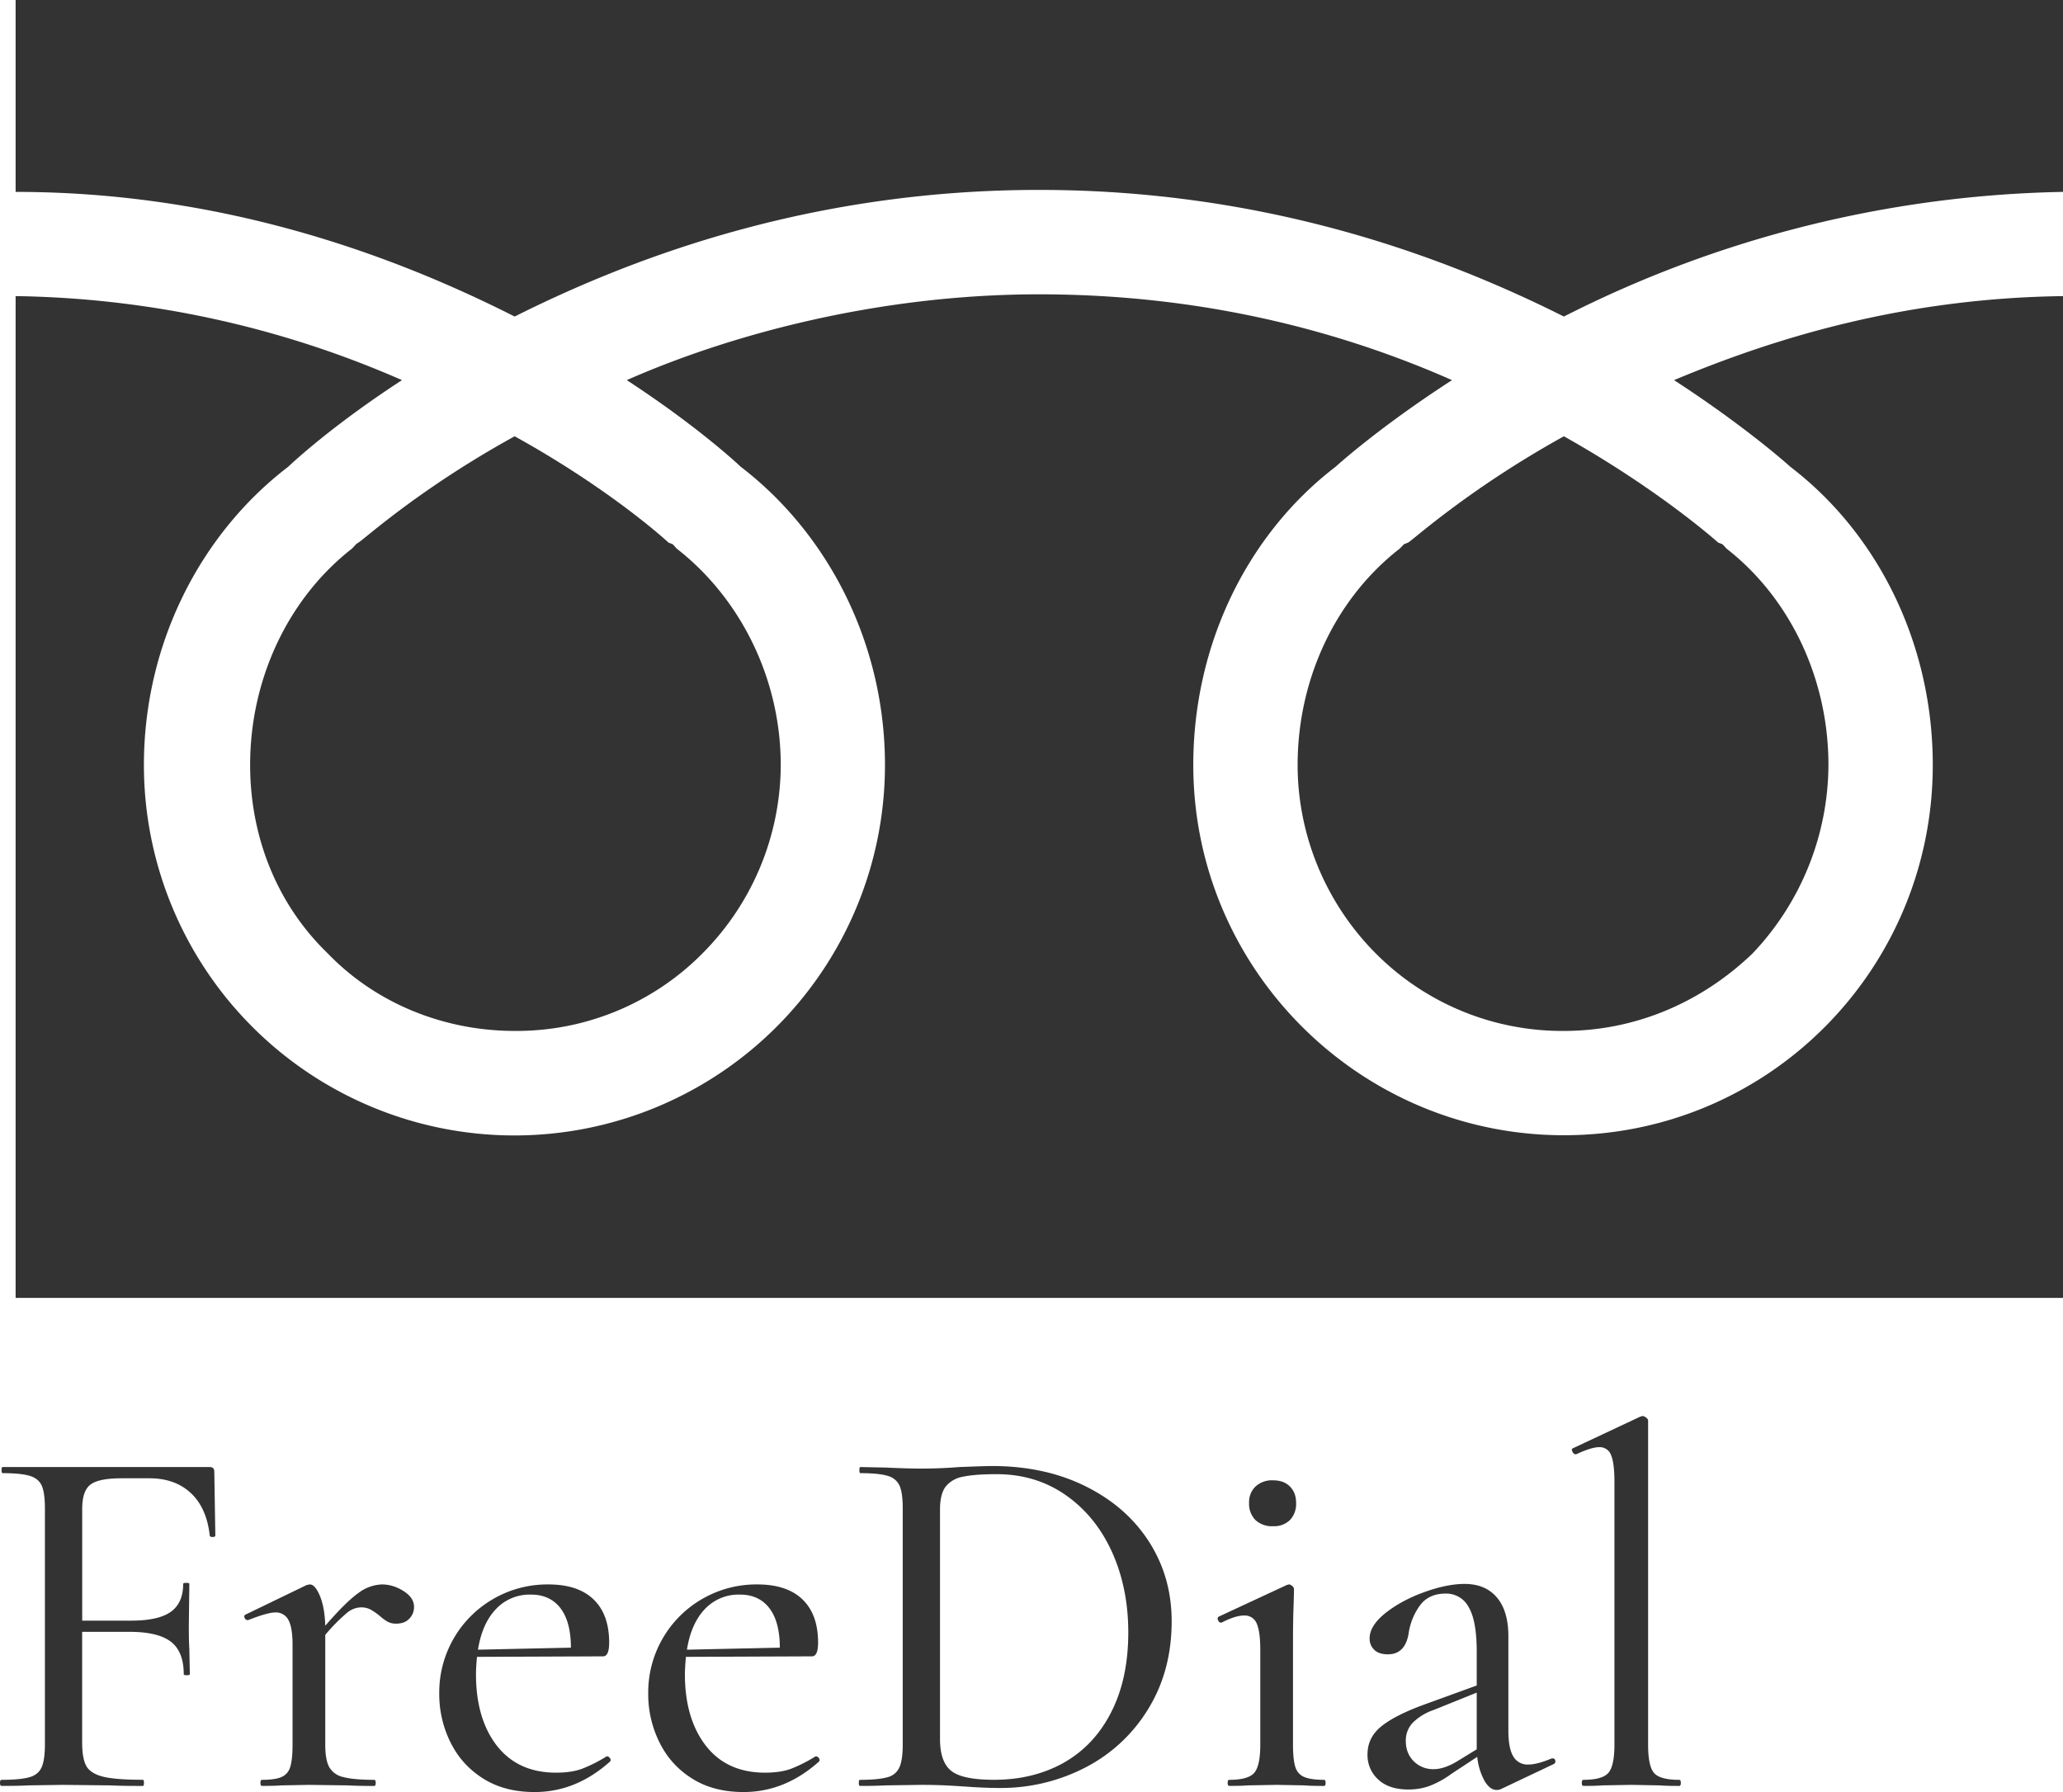
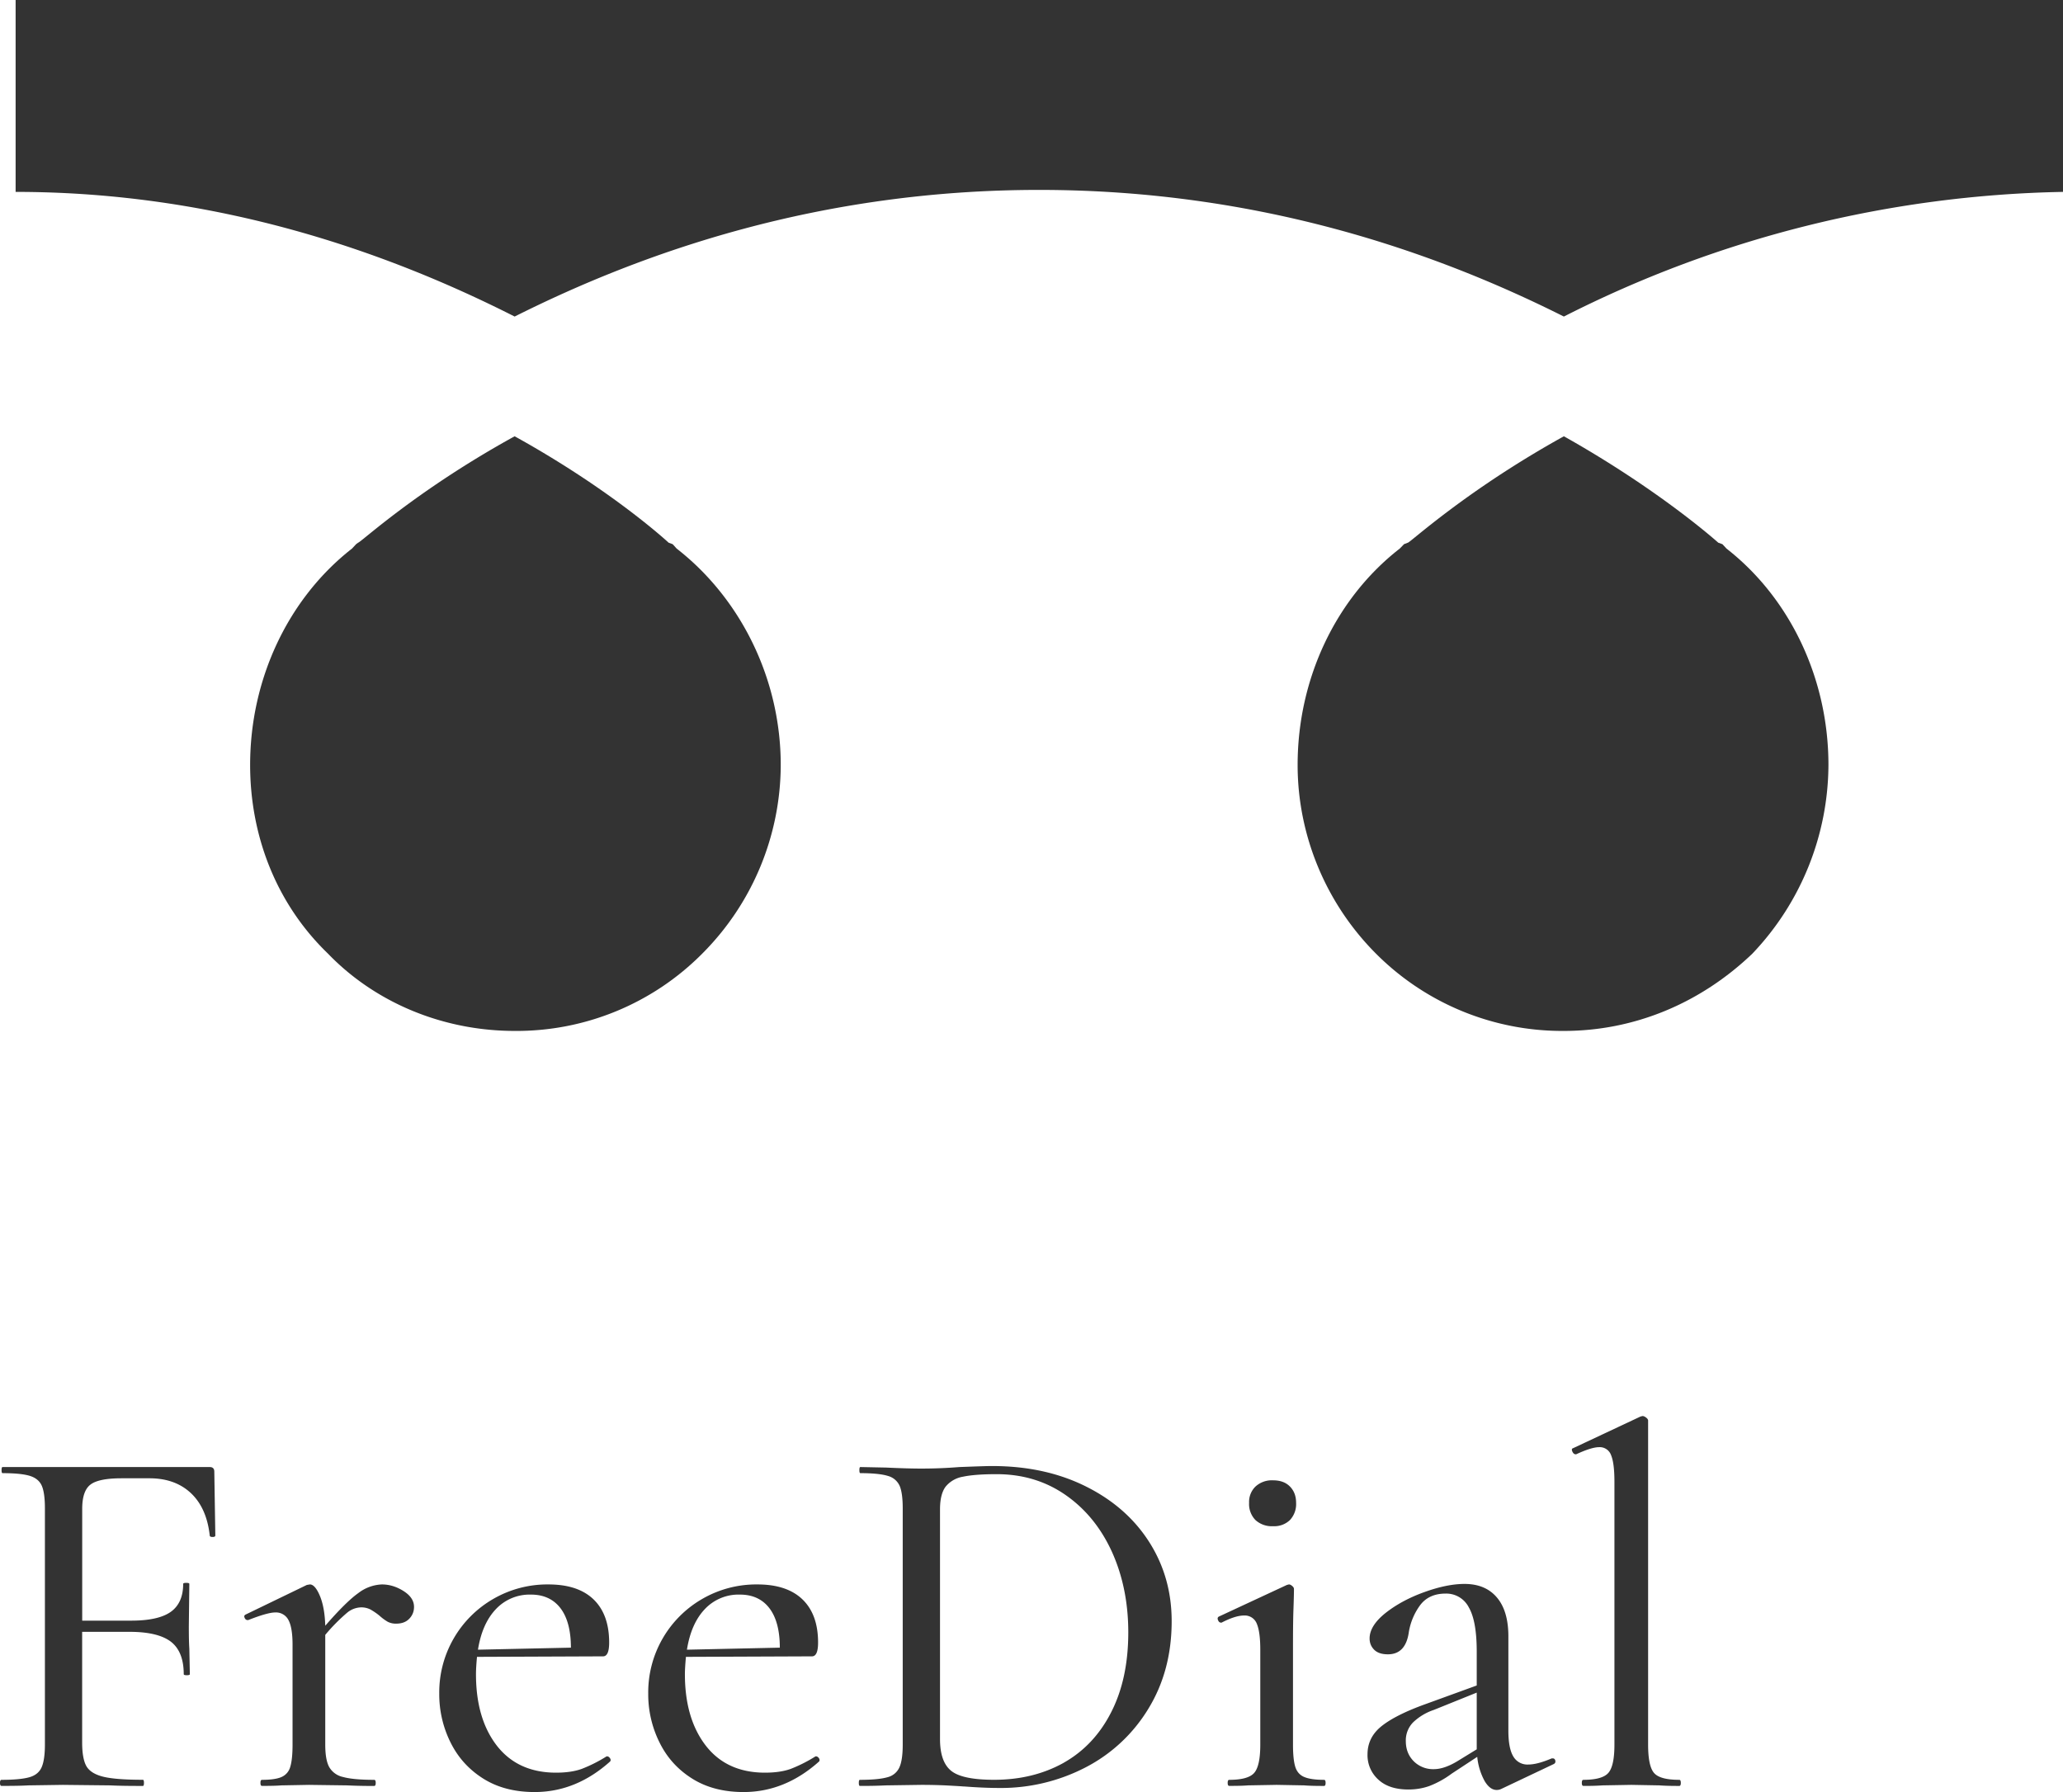
<svg xmlns="http://www.w3.org/2000/svg" width="40.555" height="35.235" viewBox="0 0 40.555 35.235">
  <g data-name="レイヤー_1" fill="#333">
    <path d="M4.233 30.19c0 .02-.018.03-.054.03-.037 0-.056-.01-.056-.03-.04-.361-.164-.639-.371-.833s-.479-.291-.813-.291h-.551c-.301 0-.505.042-.612.126-.107.083-.16.242-.16.476v2.197h.962c.361 0 .622-.059.783-.176.16-.116.24-.3.24-.547 0-.013.021-.02.061-.02s.06.007.06.02l-.01.833c0 .193.003.34.01.442l.01.501c0 .013-.02.02-.06.02s-.06-.007-.06-.02c0-.294-.084-.507-.25-.637-.169-.13-.44-.196-.814-.196h-.933v2.177c0 .214.029.37.085.467.058.097.168.165.331.205.164.04.423.06.779.06.012 0 .02.02.02.061 0 .04-.008.06-.02.06-.275 0-.489-.003-.643-.011l-.933-.01-.682.01c-.127.008-.301.01-.522.01-.02 0-.03-.02-.03-.059 0-.04.01-.06.03-.06.247 0 .43-.018.547-.051s.197-.098.241-.195c.043-.097.065-.247.065-.447v-4.644c0-.2-.02-.348-.06-.442s-.117-.159-.231-.196c-.113-.036-.294-.055-.541-.055-.014 0-.02-.02-.02-.06 0-.04.006-.06.02-.06h4.072c.06 0 .09.03.09.091l.02 1.254zm3.7 1.093c.137.087.206.19.206.311 0 .094-.033.172-.096.236s-.148.094-.255.094a.343.343 0 01-.17-.039.998.998 0 01-.161-.12 1.263 1.263 0 00-.176-.12.398.398 0 00-.185-.041.448.448 0 00-.266.1 3.57 3.57 0 00-.436.441v2.157c0 .195.024.34.075.437a.41.41 0 00.275.2c.134.037.338.056.612.056.02 0 .03.02.03.06 0 .04-.01.06-.03.06a9.73 9.73 0 01-.532-.011l-.752-.01-.542.01c-.093.008-.22.01-.38.01-.021 0-.03-.02-.03-.059 0-.04.009-.06.03-.06.173 0 .302-.019.385-.056a.303.303 0 00.171-.2c.03-.098.045-.242.045-.437v-1.966c0-.22-.026-.38-.08-.482a.275.275 0 00-.26-.15c-.101 0-.278.05-.532.15h-.01c-.027 0-.048-.015-.06-.045-.014-.03-.007-.05.02-.064l1.203-.582.06-.01c.067 0 .133.074.196.224s.099.347.106.588c.273-.314.49-.529.65-.642a.81.81 0 01.463-.17c.146 0 .289.043.426.13zm4.002 3.25c.02 0 .038.012.055.035.017.023.018.046.005.065-.448.402-.943.602-1.485.602-.395 0-.732-.088-1.013-.266s-.495-.414-.642-.713a2.123 2.123 0 01-.22-.957 2.12 2.12 0 011.062-1.861 2.12 2.12 0 011.084-.285c.388 0 .684.098.888.295s.306.48.306.847c0 .182-.04.272-.12.272l-2.478.01c-.014.147-.02.26-.02.341 0 .582.136 1.05.41 1.405.275.353.663.531 1.165.531.2 0 .369-.025.506-.075a2.84 2.84 0 00.487-.246h.01zm-2.187-2.894c-.18.19-.298.456-.352.797l1.827-.04c0-.34-.07-.6-.206-.777s-.33-.266-.577-.266a.909.909 0 00-.692.286zm6.294 2.894c.02 0 .038.012.056.035.016.023.017.046.005.065-.449.402-.944.602-1.486.602-.394 0-.731-.088-1.013-.266s-.495-.414-.641-.713a2.123 2.123 0 01-.22-.957 2.12 2.12 0 011.062-1.861 2.12 2.12 0 011.084-.285c.387 0 .683.098.887.295s.306.48.306.847c0 .182-.04.272-.12.272l-2.478.01c-.013.147-.02.26-.02.341 0 .582.137 1.05.411 1.405.274.353.662.531 1.164.531.2 0 .37-.025.507-.075a2.84 2.84 0 00.486-.246h.01zm-2.187-2.894c-.18.19-.297.456-.351.797l1.826-.04c0-.34-.07-.6-.206-.777s-.33-.266-.576-.266a.909.909 0 00-.693.286zm5.095 3.487c-.1-.008-.222-.014-.366-.022-.145-.006-.303-.01-.477-.01l-.692.01a8.87 8.87 0 01-.512.01c-.013 0-.02-.02-.02-.059 0-.04.007-.06.02-.06.248 0 .428-.018.542-.051a.347.347 0 00.236-.195c.044-.097.065-.247.065-.447v-4.644c0-.2-.02-.348-.06-.442a.351.351 0 00-.23-.196c-.114-.036-.295-.055-.542-.055-.014 0-.02-.02-.02-.06 0-.04.006-.06.02-.06l.501.01c.294.014.525.02.692.02.254 0 .505-.01.752-.03.322-.012.536-.02.643-.02.695 0 1.31.134 1.846.402.535.267.949.63 1.244 1.093.294.462.441.98.441 1.555 0 .649-.152 1.221-.457 1.72a3.116 3.116 0 01-1.233 1.154 3.608 3.608 0 01-1.7.406c-.202 0-.432-.01-.693-.03zm1.961-.467c.398-.225.71-.555.933-.994.224-.438.336-.961.336-1.57 0-.58-.107-1.108-.32-1.58-.215-.472-.517-.844-.909-1.118s-.845-.412-1.36-.412c-.286 0-.507.017-.661.05a.557.557 0 00-.341.196c-.073.098-.11.246-.11.447v4.514c0 .295.07.502.215.622.144.12.426.18.848.18.515 0 .97-.112 1.37-.335zm3.223.396c0-.04.01-.06.03-.06.247 0 .411-.045.491-.136s.12-.276.12-.557v-1.866c0-.234-.023-.404-.069-.512a.253.253 0 00-.25-.16c-.115 0-.262.047-.442.14h-.01c-.027 0-.047-.016-.06-.05-.014-.033-.007-.057.019-.07l1.335-.621.04-.01c.02 0 .04.01.064.03.024.02.035.04.035.06 0 .047-.002.18-.01.401s-.009.482-.009.782v1.876c0 .195.015.34.045.437.03.096.089.164.176.2.087.037.216.056.39.056.02 0 .03.02.03.06 0 .04-.01.06-.03.06-.167 0-.297-.003-.39-.011l-.542-.01-.562.01c-.094.008-.218.01-.37.01-.021 0-.031-.02-.031-.059zm.547-5.167a.45.45 0 01-.126-.34.42.42 0 01.126-.32.475.475 0 01.345-.122c.141 0 .251.04.331.121.08.08.122.187.122.32a.459.459 0 01-.122.341.444.444 0 01-.33.12.475.475 0 01-.346-.12zm5.843 4.685c.027 0 .044.015.051.045.006.031-.004.052-.03.066l-1.033.49a.2.2 0 01-.091.02c-.087 0-.165-.058-.235-.174a1.249 1.249 0 01-.146-.477l-.502.33a1.84 1.84 0 01-.436.242c-.13.047-.269.07-.416.07-.254 0-.452-.065-.592-.196a.645.645 0 01-.211-.496c0-.214.086-.393.256-.537.17-.143.443-.286.818-.426l1.073-.39v-.663c0-.402-.051-.693-.156-.873a.496.496 0 00-.456-.271c-.22 0-.388.077-.502.23a1.229 1.229 0 00-.22.522c-.04.294-.177.442-.412.442-.12 0-.21-.03-.27-.09s-.09-.134-.09-.222c0-.166.104-.334.315-.502.211-.166.465-.303.763-.41.297-.107.56-.16.787-.16.274 0 .486.088.637.266.15.176.226.432.226.767v1.856c0 .226.032.394.095.5a.32.32 0 00.296.162c.12 0 .274-.041.462-.121h.02zm-1.494-.18V33.28l-.843.34a1.09 1.09 0 00-.41.247.506.506 0 00-.141.366c0 .161.052.292.155.396a.536.536 0 00.396.156c.134 0 .285-.051.452-.15l.391-.24zm2.066.662c0-.04.01-.06.03-.06.247 0 .411-.045.491-.136s.12-.276.12-.557v-5.166c0-.241-.021-.415-.065-.522a.236.236 0 00-.235-.16c-.101 0-.251.047-.452.14h-.01c-.027 0-.048-.017-.065-.054s-.012-.059.015-.066l1.324-.622.04-.01c.02 0 .044.01.07.03.027.02.04.04.04.06v6.37c0 .28.038.466.116.557s.242.136.497.136c.02 0 .03.02.03.06 0 .04-.01.06-.03.06-.161 0-.291-.003-.392-.011l-.552-.01-.561.01a4.88 4.88 0 01-.381.01c-.02 0-.03-.02-.03-.059zM10.117 6.224c2.514-1.262 5.984-2.49 10.31-2.49 4.327 0 7.804 1.228 10.316 2.49a22.537 22.537 0 019.812-2.451V0H.307v3.773c3.98 0 7.321 1.189 9.81 2.451zM27.6 10.7l-.083.086c-1.26.979-2.008 2.562-2.008 4.255 0 1.376.551 2.718 1.54 3.709a5.167 5.167 0 003.694 1.52c1.38 0 2.682-.54 3.706-1.52a5.412 5.412 0 001.495-3.709c0-1.693-.75-3.276-2.004-4.255l-.08-.086-.082-.03s-1.139-1.027-3.035-2.092c-1.922 1.065-3.024 2.092-3.067 2.092l-.077.03zM7 10.7l-.08.086c-1.254.979-2.003 2.562-2.003 4.255 0 1.376.503 2.718 1.53 3.709.945.98 2.282 1.52 3.67 1.52a5.14 5.14 0 003.688-1.52 5.266 5.266 0 001.543-3.709c0-1.693-.788-3.276-2.046-4.255l-.078-.086-.08-.03s-1.103-1.027-3.027-2.092C8.182 9.643 7.087 10.67 7.04 10.67L7 10.7z" />
-     <path d="M32.909 7.474c1.455.947 2.285 1.703 2.285 1.703 1.738 1.33 2.801 3.497 2.801 5.864 0 4.018-3.23 7.28-7.252 7.28-4.01 0-7.285-3.262-7.285-7.28 0-2.367 1.062-4.534 2.798-5.864 0 0 .824-.756 2.288-1.703-2.128-.94-4.848-1.687-8.117-1.687-3.147 0-6.058.784-8.106 1.687 1.45.947 2.24 1.703 2.24 1.703 1.735 1.33 2.836 3.497 2.836 5.864a7.284 7.284 0 01-14.568 0c0-2.367 1.098-4.534 2.837-5.864 0 0 .782-.756 2.236-1.703A19.577 19.577 0 00.307 5.822v19.697h40.248V5.822c-3.078.041-5.6.794-7.646 1.652z" />
  </g>
</svg>